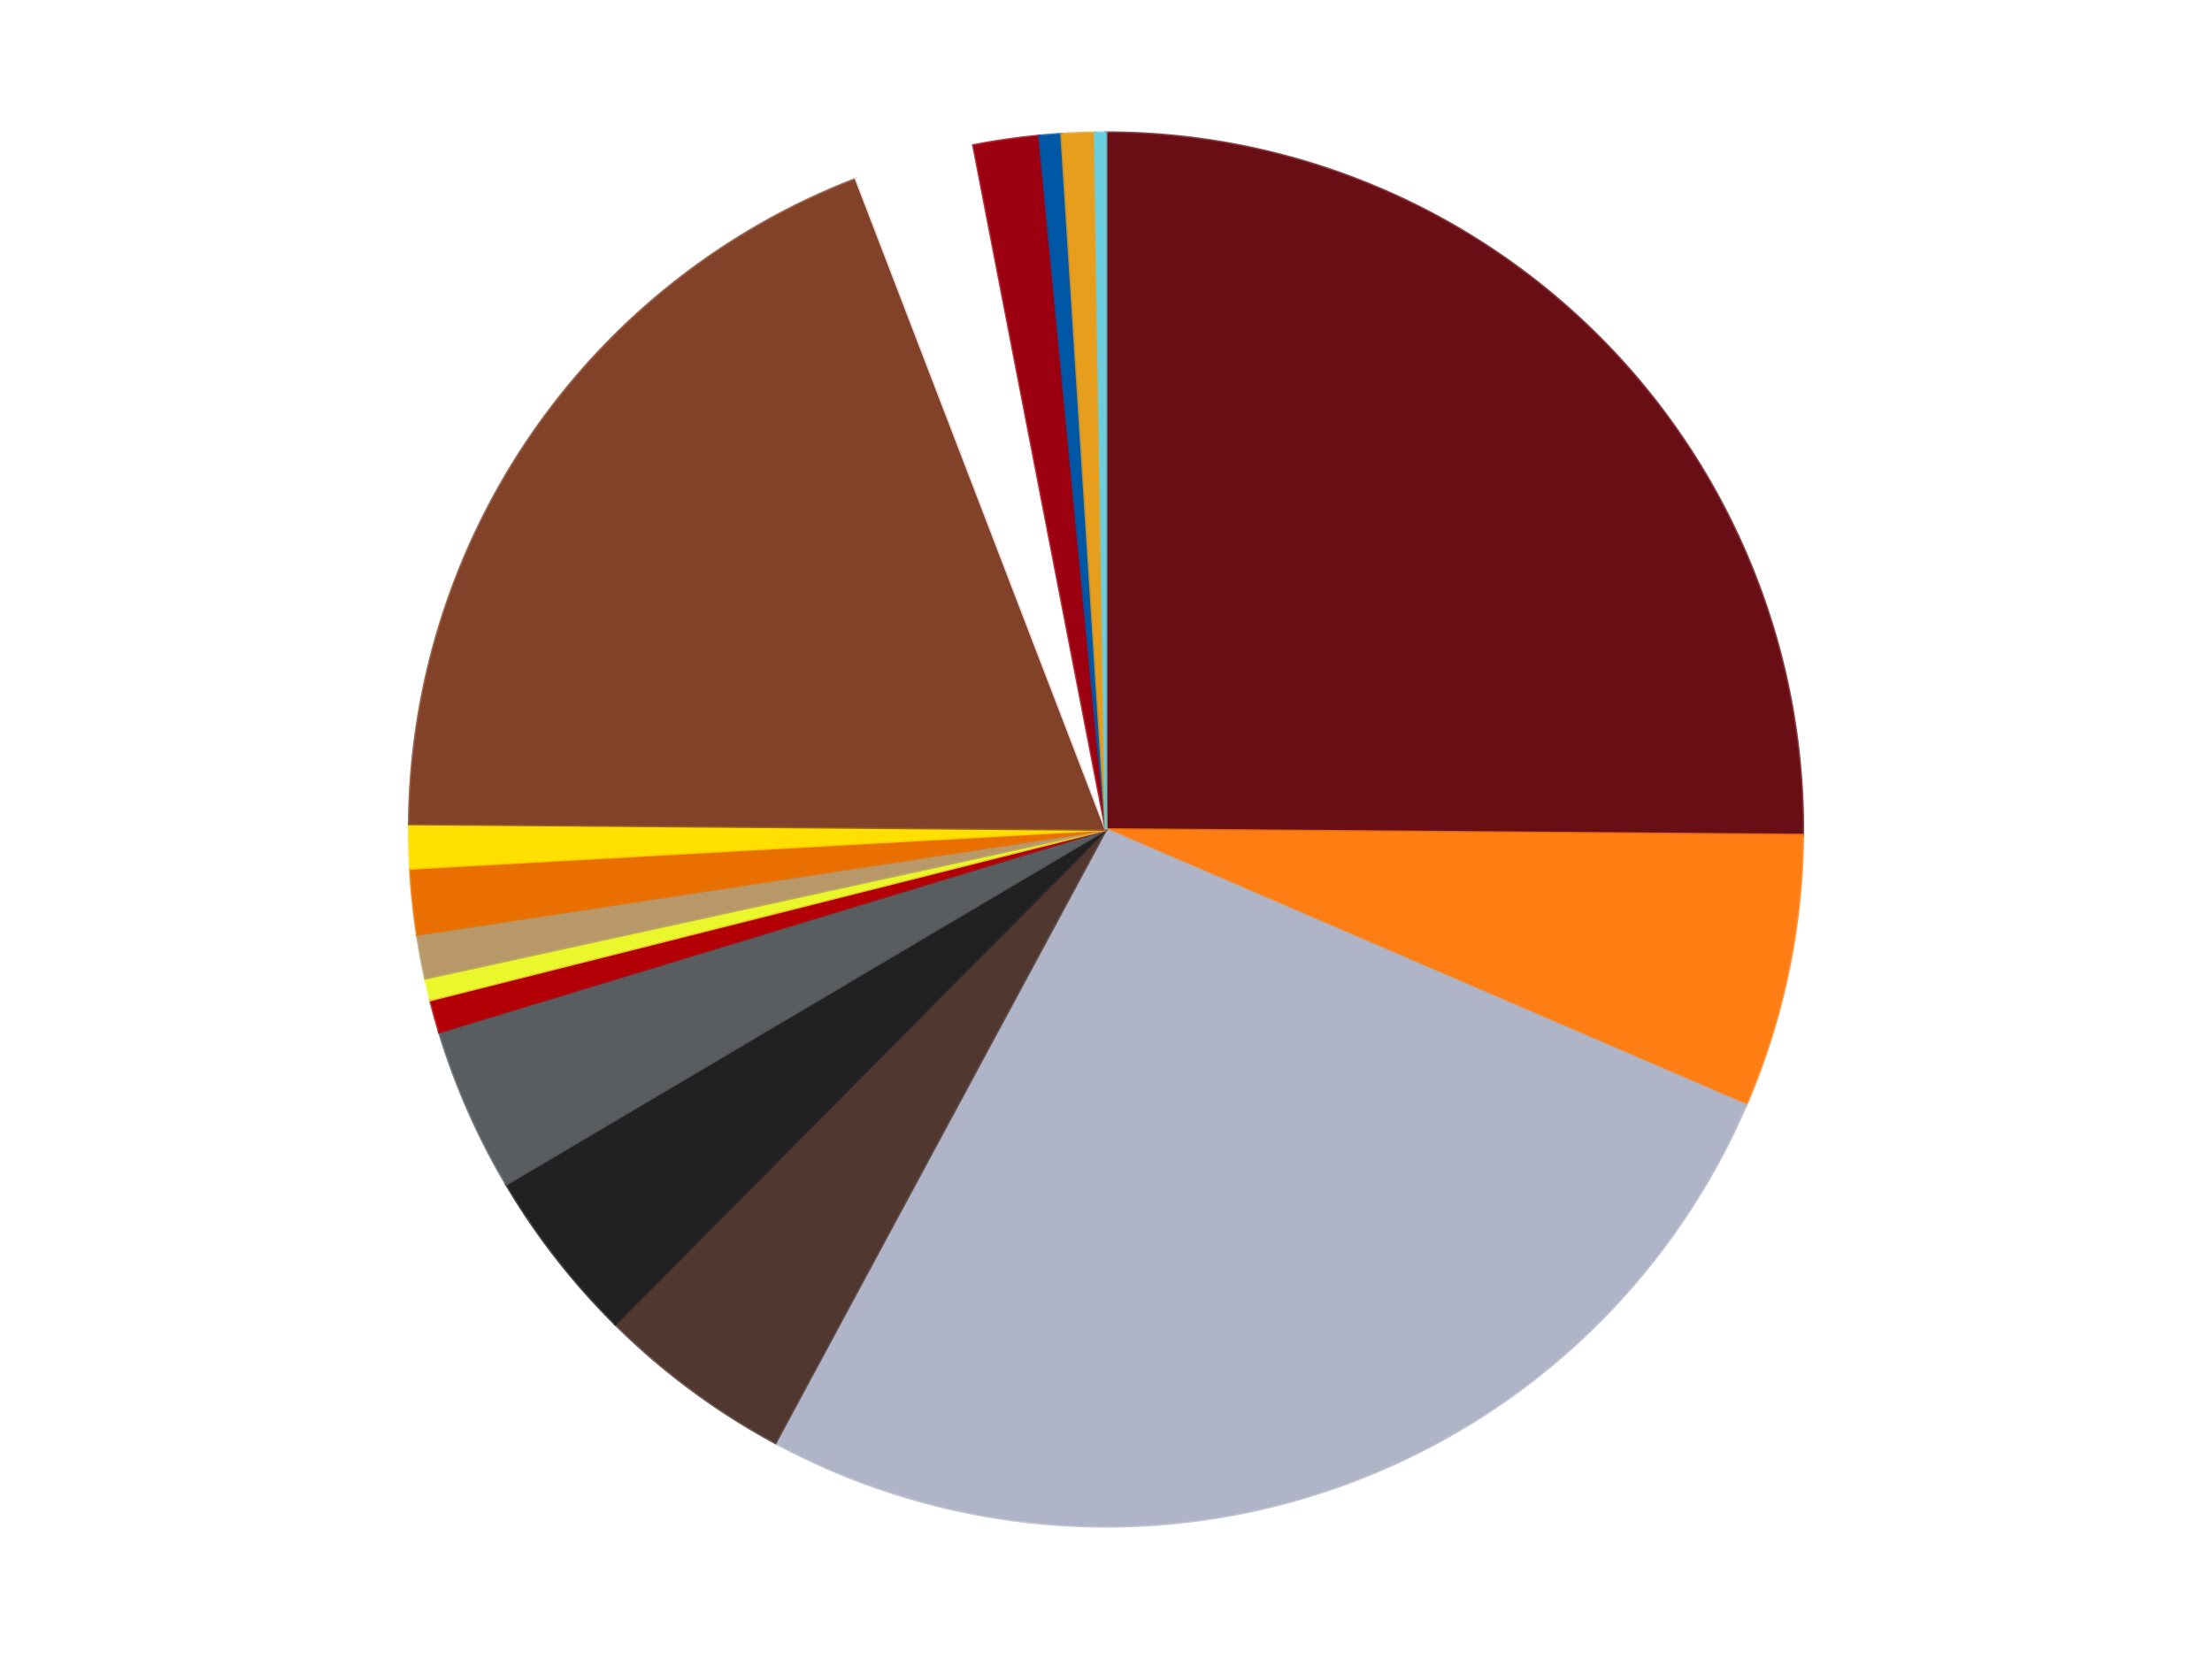
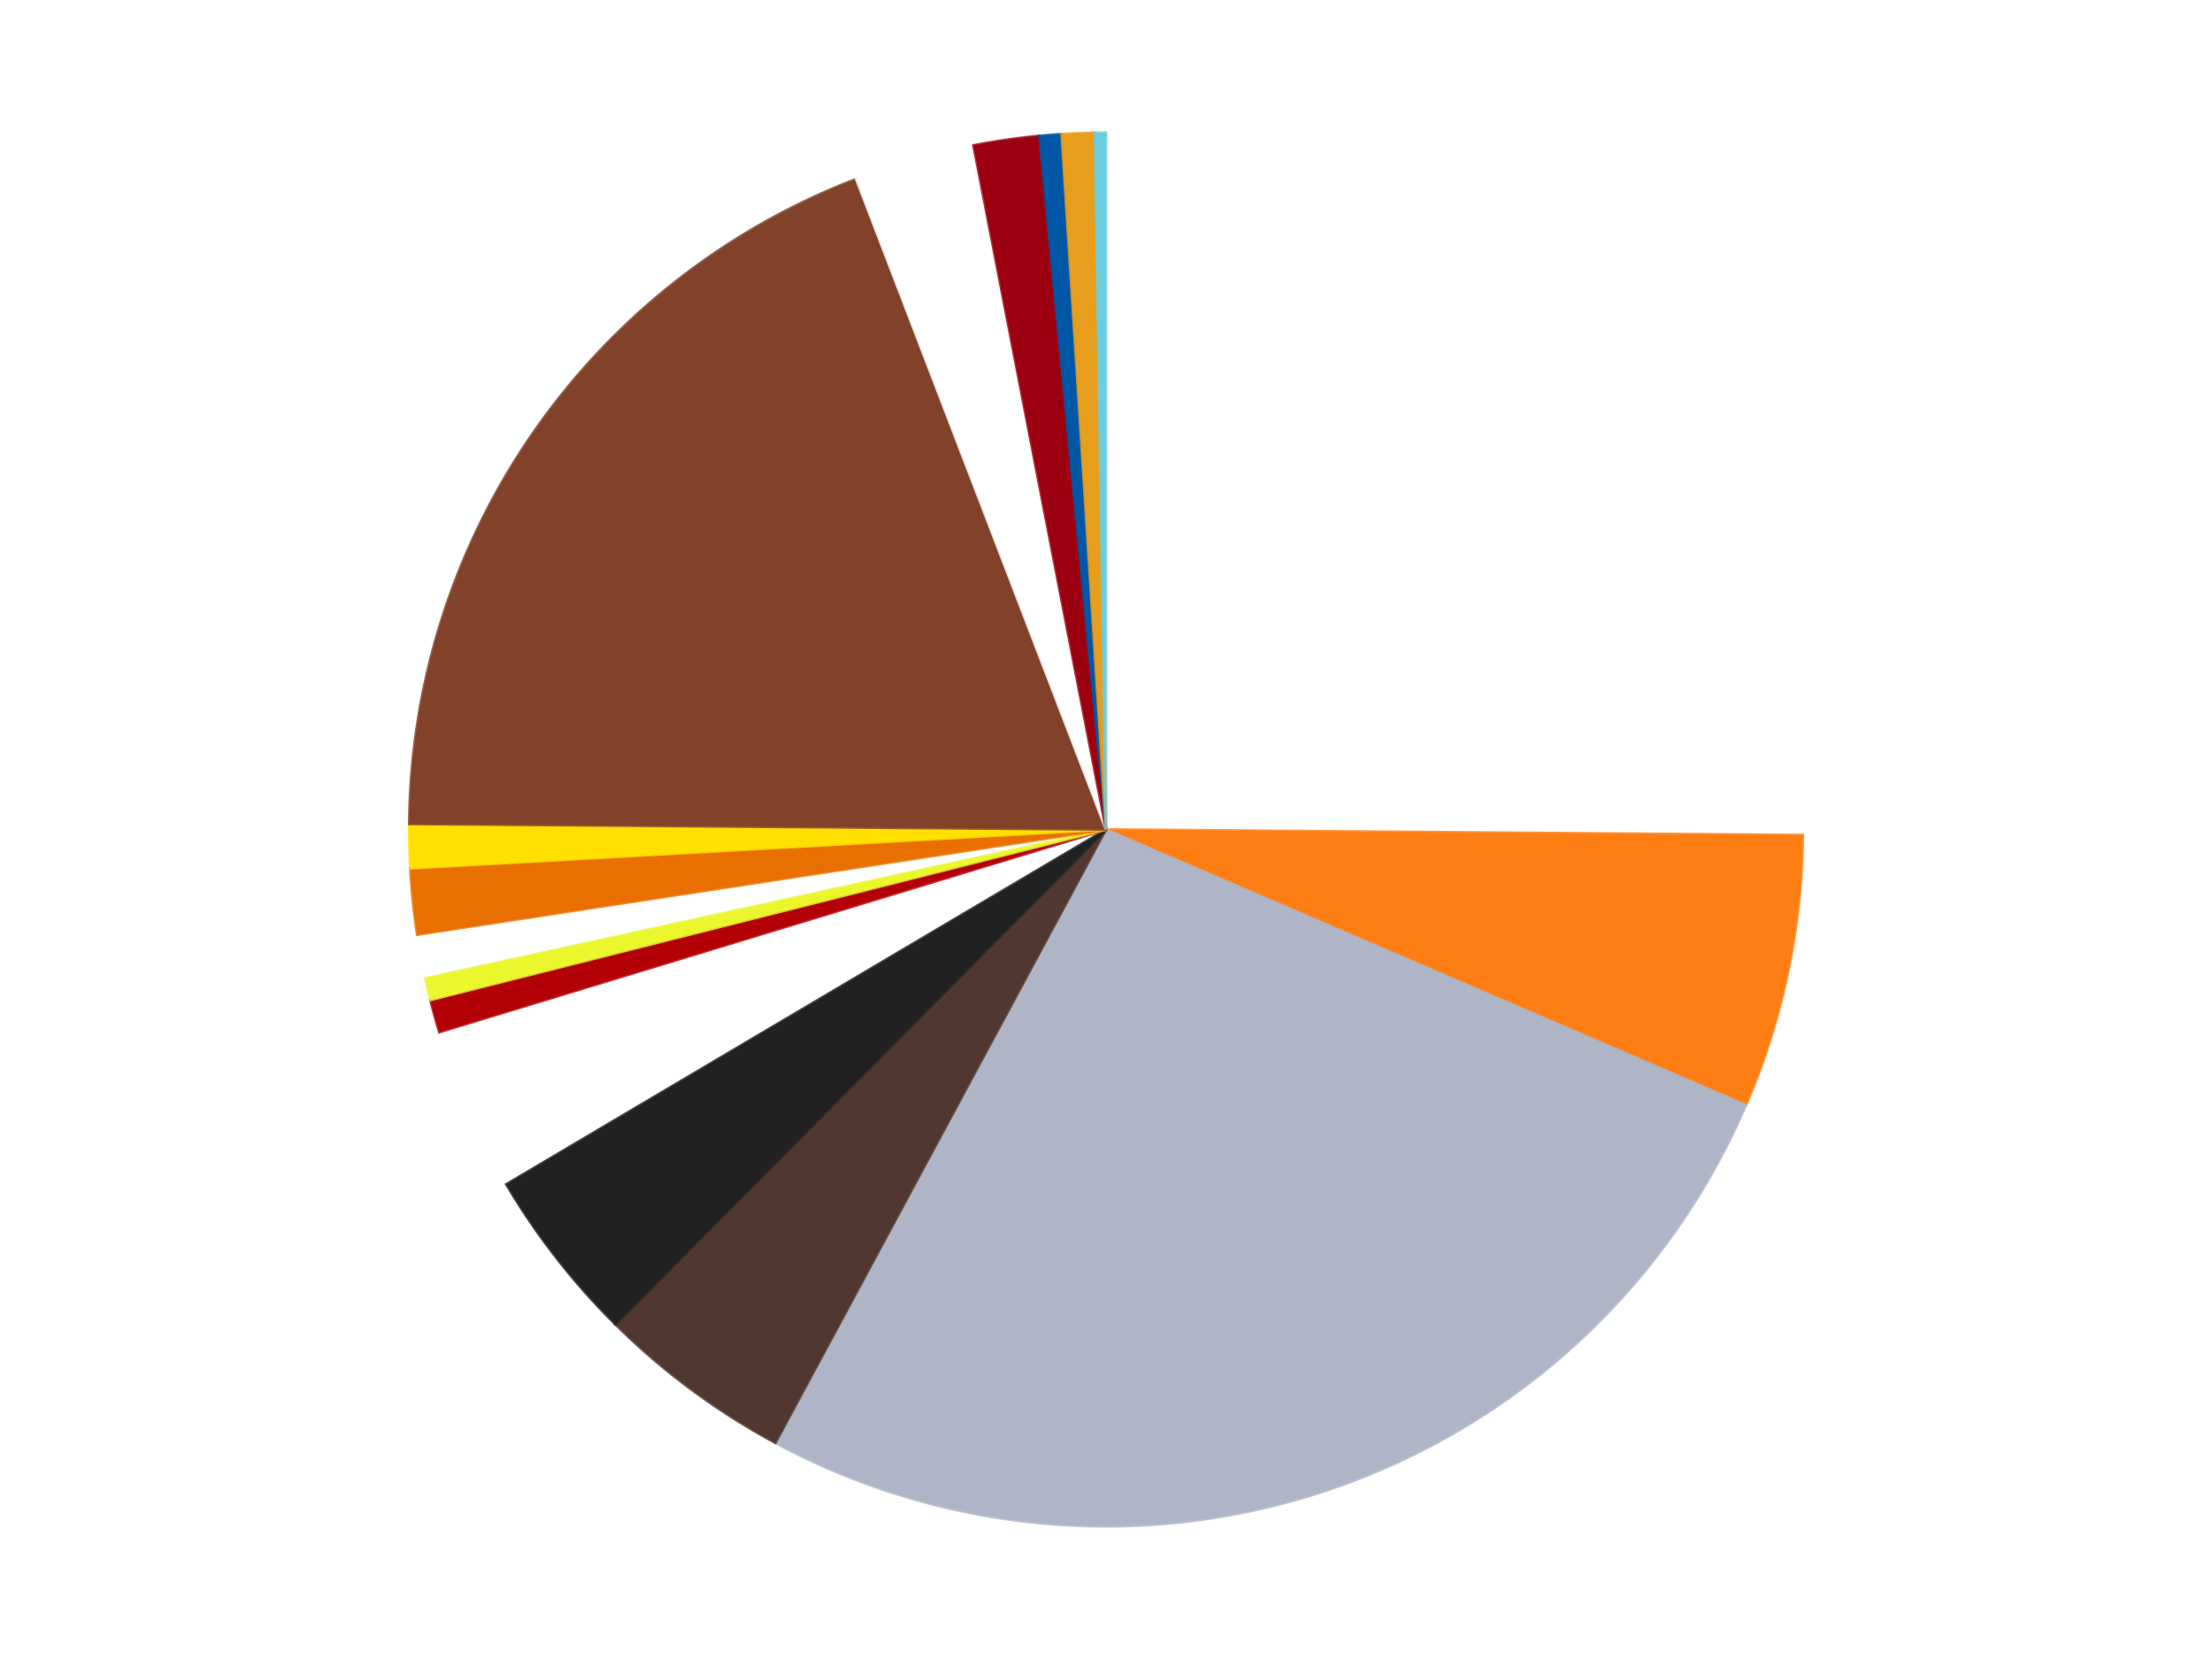
<svg xmlns="http://www.w3.org/2000/svg" xmlns:xlink="http://www.w3.org/1999/xlink" id="chart-84b297b7-5627-4161-86a2-5771a0ae9f93" class="pygal-chart" viewBox="0 0 800 600">
  <defs>
    <style type="text/css">#chart-84b297b7-5627-4161-86a2-5771a0ae9f93{-webkit-user-select:none;-webkit-font-smoothing:antialiased;font-family:Consolas,"Liberation Mono",Menlo,Courier,monospace}#chart-84b297b7-5627-4161-86a2-5771a0ae9f93 .title{font-family:Consolas,"Liberation Mono",Menlo,Courier,monospace;font-size:16px}#chart-84b297b7-5627-4161-86a2-5771a0ae9f93 .legends .legend text{font-family:Consolas,"Liberation Mono",Menlo,Courier,monospace;font-size:14px}#chart-84b297b7-5627-4161-86a2-5771a0ae9f93 .axis text{font-family:Consolas,"Liberation Mono",Menlo,Courier,monospace;font-size:10px}#chart-84b297b7-5627-4161-86a2-5771a0ae9f93 .axis text.major{font-family:Consolas,"Liberation Mono",Menlo,Courier,monospace;font-size:10px}#chart-84b297b7-5627-4161-86a2-5771a0ae9f93 .text-overlay text.value{font-family:Consolas,"Liberation Mono",Menlo,Courier,monospace;font-size:16px}#chart-84b297b7-5627-4161-86a2-5771a0ae9f93 .text-overlay text.label{font-family:Consolas,"Liberation Mono",Menlo,Courier,monospace;font-size:10px}#chart-84b297b7-5627-4161-86a2-5771a0ae9f93 .tooltip{font-family:Consolas,"Liberation Mono",Menlo,Courier,monospace;font-size:14px}#chart-84b297b7-5627-4161-86a2-5771a0ae9f93 text.no_data{font-family:Consolas,"Liberation Mono",Menlo,Courier,monospace;font-size:64px}
#chart-84b297b7-5627-4161-86a2-5771a0ae9f93{background-color:transparent}#chart-84b297b7-5627-4161-86a2-5771a0ae9f93 path,#chart-84b297b7-5627-4161-86a2-5771a0ae9f93 line,#chart-84b297b7-5627-4161-86a2-5771a0ae9f93 rect,#chart-84b297b7-5627-4161-86a2-5771a0ae9f93 circle{-webkit-transition:150ms;-moz-transition:150ms;transition:150ms}#chart-84b297b7-5627-4161-86a2-5771a0ae9f93 .graph &gt; .background{fill:transparent}#chart-84b297b7-5627-4161-86a2-5771a0ae9f93 .plot &gt; .background{fill:transparent}#chart-84b297b7-5627-4161-86a2-5771a0ae9f93 .graph{fill:rgba(0,0,0,.87)}#chart-84b297b7-5627-4161-86a2-5771a0ae9f93 text.no_data{fill:rgba(0,0,0,1)}#chart-84b297b7-5627-4161-86a2-5771a0ae9f93 .title{fill:rgba(0,0,0,1)}#chart-84b297b7-5627-4161-86a2-5771a0ae9f93 .legends .legend text{fill:rgba(0,0,0,.87)}#chart-84b297b7-5627-4161-86a2-5771a0ae9f93 .legends .legend:hover text{fill:rgba(0,0,0,1)}#chart-84b297b7-5627-4161-86a2-5771a0ae9f93 .axis .line{stroke:rgba(0,0,0,1)}#chart-84b297b7-5627-4161-86a2-5771a0ae9f93 .axis .guide.line{stroke:rgba(0,0,0,.54)}#chart-84b297b7-5627-4161-86a2-5771a0ae9f93 .axis .major.line{stroke:rgba(0,0,0,.87)}#chart-84b297b7-5627-4161-86a2-5771a0ae9f93 .axis text.major{fill:rgba(0,0,0,1)}#chart-84b297b7-5627-4161-86a2-5771a0ae9f93 .axis.y .guides:hover .guide.line,#chart-84b297b7-5627-4161-86a2-5771a0ae9f93 .line-graph .axis.x .guides:hover .guide.line,#chart-84b297b7-5627-4161-86a2-5771a0ae9f93 .stackedline-graph .axis.x .guides:hover .guide.line,#chart-84b297b7-5627-4161-86a2-5771a0ae9f93 .xy-graph .axis.x .guides:hover .guide.line{stroke:rgba(0,0,0,1)}#chart-84b297b7-5627-4161-86a2-5771a0ae9f93 .axis .guides:hover text{fill:rgba(0,0,0,1)}#chart-84b297b7-5627-4161-86a2-5771a0ae9f93 .reactive{fill-opacity:1.0;stroke-opacity:.8;stroke-width:1}#chart-84b297b7-5627-4161-86a2-5771a0ae9f93 .ci{stroke:rgba(0,0,0,.87)}#chart-84b297b7-5627-4161-86a2-5771a0ae9f93 .reactive.active,#chart-84b297b7-5627-4161-86a2-5771a0ae9f93 .active .reactive{fill-opacity:0.6;stroke-opacity:.9;stroke-width:4}#chart-84b297b7-5627-4161-86a2-5771a0ae9f93 .ci .reactive.active{stroke-width:1.5}#chart-84b297b7-5627-4161-86a2-5771a0ae9f93 .series text{fill:rgba(0,0,0,1)}#chart-84b297b7-5627-4161-86a2-5771a0ae9f93 .tooltip rect{fill:transparent;stroke:rgba(0,0,0,1);-webkit-transition:opacity 150ms;-moz-transition:opacity 150ms;transition:opacity 150ms}#chart-84b297b7-5627-4161-86a2-5771a0ae9f93 .tooltip .label{fill:rgba(0,0,0,.87)}#chart-84b297b7-5627-4161-86a2-5771a0ae9f93 .tooltip .label{fill:rgba(0,0,0,.87)}#chart-84b297b7-5627-4161-86a2-5771a0ae9f93 .tooltip .legend{font-size:.8em;fill:rgba(0,0,0,.54)}#chart-84b297b7-5627-4161-86a2-5771a0ae9f93 .tooltip .x_label{font-size:.6em;fill:rgba(0,0,0,1)}#chart-84b297b7-5627-4161-86a2-5771a0ae9f93 .tooltip .xlink{font-size:.5em;text-decoration:underline}#chart-84b297b7-5627-4161-86a2-5771a0ae9f93 .tooltip .value{font-size:1.5em}#chart-84b297b7-5627-4161-86a2-5771a0ae9f93 .bound{font-size:.5em}#chart-84b297b7-5627-4161-86a2-5771a0ae9f93 .max-value{font-size:.75em;fill:rgba(0,0,0,.54)}#chart-84b297b7-5627-4161-86a2-5771a0ae9f93 .map-element{fill:transparent;stroke:rgba(0,0,0,.54) !important}#chart-84b297b7-5627-4161-86a2-5771a0ae9f93 .map-element .reactive{fill-opacity:inherit;stroke-opacity:inherit}#chart-84b297b7-5627-4161-86a2-5771a0ae9f93 .color-0,#chart-84b297b7-5627-4161-86a2-5771a0ae9f93 .color-0 a:visited{stroke:#F44336;fill:#F44336}#chart-84b297b7-5627-4161-86a2-5771a0ae9f93 .color-1,#chart-84b297b7-5627-4161-86a2-5771a0ae9f93 .color-1 a:visited{stroke:#3F51B5;fill:#3F51B5}#chart-84b297b7-5627-4161-86a2-5771a0ae9f93 .color-2,#chart-84b297b7-5627-4161-86a2-5771a0ae9f93 .color-2 a:visited{stroke:#009688;fill:#009688}#chart-84b297b7-5627-4161-86a2-5771a0ae9f93 .color-3,#chart-84b297b7-5627-4161-86a2-5771a0ae9f93 .color-3 a:visited{stroke:#FFC107;fill:#FFC107}#chart-84b297b7-5627-4161-86a2-5771a0ae9f93 .color-4,#chart-84b297b7-5627-4161-86a2-5771a0ae9f93 .color-4 a:visited{stroke:#FF5722;fill:#FF5722}#chart-84b297b7-5627-4161-86a2-5771a0ae9f93 .color-5,#chart-84b297b7-5627-4161-86a2-5771a0ae9f93 .color-5 a:visited{stroke:#9C27B0;fill:#9C27B0}#chart-84b297b7-5627-4161-86a2-5771a0ae9f93 .color-6,#chart-84b297b7-5627-4161-86a2-5771a0ae9f93 .color-6 a:visited{stroke:#03A9F4;fill:#03A9F4}#chart-84b297b7-5627-4161-86a2-5771a0ae9f93 .color-7,#chart-84b297b7-5627-4161-86a2-5771a0ae9f93 .color-7 a:visited{stroke:#8BC34A;fill:#8BC34A}#chart-84b297b7-5627-4161-86a2-5771a0ae9f93 .color-8,#chart-84b297b7-5627-4161-86a2-5771a0ae9f93 .color-8 a:visited{stroke:#FF9800;fill:#FF9800}#chart-84b297b7-5627-4161-86a2-5771a0ae9f93 .color-9,#chart-84b297b7-5627-4161-86a2-5771a0ae9f93 .color-9 a:visited{stroke:#E91E63;fill:#E91E63}#chart-84b297b7-5627-4161-86a2-5771a0ae9f93 .color-10,#chart-84b297b7-5627-4161-86a2-5771a0ae9f93 .color-10 a:visited{stroke:#2196F3;fill:#2196F3}#chart-84b297b7-5627-4161-86a2-5771a0ae9f93 .color-11,#chart-84b297b7-5627-4161-86a2-5771a0ae9f93 .color-11 a:visited{stroke:#4CAF50;fill:#4CAF50}#chart-84b297b7-5627-4161-86a2-5771a0ae9f93 .color-12,#chart-84b297b7-5627-4161-86a2-5771a0ae9f93 .color-12 a:visited{stroke:#FFEB3B;fill:#FFEB3B}#chart-84b297b7-5627-4161-86a2-5771a0ae9f93 .color-13,#chart-84b297b7-5627-4161-86a2-5771a0ae9f93 .color-13 a:visited{stroke:#673AB7;fill:#673AB7}#chart-84b297b7-5627-4161-86a2-5771a0ae9f93 .color-14,#chart-84b297b7-5627-4161-86a2-5771a0ae9f93 .color-14 a:visited{stroke:#00BCD4;fill:#00BCD4}#chart-84b297b7-5627-4161-86a2-5771a0ae9f93 .color-15,#chart-84b297b7-5627-4161-86a2-5771a0ae9f93 .color-15 a:visited{stroke:#CDDC39;fill:#CDDC39}#chart-84b297b7-5627-4161-86a2-5771a0ae9f93 .color-16,#chart-84b297b7-5627-4161-86a2-5771a0ae9f93 .color-16 a:visited{stroke:#9E9E9E;fill:#9E9E9E}#chart-84b297b7-5627-4161-86a2-5771a0ae9f93 .text-overlay .color-0 text{fill:black}#chart-84b297b7-5627-4161-86a2-5771a0ae9f93 .text-overlay .color-1 text{fill:black}#chart-84b297b7-5627-4161-86a2-5771a0ae9f93 .text-overlay .color-2 text{fill:black}#chart-84b297b7-5627-4161-86a2-5771a0ae9f93 .text-overlay .color-3 text{fill:black}#chart-84b297b7-5627-4161-86a2-5771a0ae9f93 .text-overlay .color-4 text{fill:black}#chart-84b297b7-5627-4161-86a2-5771a0ae9f93 .text-overlay .color-5 text{fill:black}#chart-84b297b7-5627-4161-86a2-5771a0ae9f93 .text-overlay .color-6 text{fill:black}#chart-84b297b7-5627-4161-86a2-5771a0ae9f93 .text-overlay .color-7 text{fill:black}#chart-84b297b7-5627-4161-86a2-5771a0ae9f93 .text-overlay .color-8 text{fill:black}#chart-84b297b7-5627-4161-86a2-5771a0ae9f93 .text-overlay .color-9 text{fill:black}#chart-84b297b7-5627-4161-86a2-5771a0ae9f93 .text-overlay .color-10 text{fill:black}#chart-84b297b7-5627-4161-86a2-5771a0ae9f93 .text-overlay .color-11 text{fill:black}#chart-84b297b7-5627-4161-86a2-5771a0ae9f93 .text-overlay .color-12 text{fill:black}#chart-84b297b7-5627-4161-86a2-5771a0ae9f93 .text-overlay .color-13 text{fill:black}#chart-84b297b7-5627-4161-86a2-5771a0ae9f93 .text-overlay .color-14 text{fill:black}#chart-84b297b7-5627-4161-86a2-5771a0ae9f93 .text-overlay .color-15 text{fill:black}#chart-84b297b7-5627-4161-86a2-5771a0ae9f93 .text-overlay .color-16 text{fill:black}
#chart-84b297b7-5627-4161-86a2-5771a0ae9f93 text.no_data{text-anchor:middle}#chart-84b297b7-5627-4161-86a2-5771a0ae9f93 .guide.line{fill:none}#chart-84b297b7-5627-4161-86a2-5771a0ae9f93 .centered{text-anchor:middle}#chart-84b297b7-5627-4161-86a2-5771a0ae9f93 .title{text-anchor:middle}#chart-84b297b7-5627-4161-86a2-5771a0ae9f93 .legends .legend text{fill-opacity:1}#chart-84b297b7-5627-4161-86a2-5771a0ae9f93 .axis.x text{text-anchor:middle}#chart-84b297b7-5627-4161-86a2-5771a0ae9f93 .axis.x:not(.web) text[transform]{text-anchor:start}#chart-84b297b7-5627-4161-86a2-5771a0ae9f93 .axis.x:not(.web) text[transform].backwards{text-anchor:end}#chart-84b297b7-5627-4161-86a2-5771a0ae9f93 .axis.y text{text-anchor:end}#chart-84b297b7-5627-4161-86a2-5771a0ae9f93 .axis.y text[transform].backwards{text-anchor:start}#chart-84b297b7-5627-4161-86a2-5771a0ae9f93 .axis.y2 text{text-anchor:start}#chart-84b297b7-5627-4161-86a2-5771a0ae9f93 .axis.y2 text[transform].backwards{text-anchor:end}#chart-84b297b7-5627-4161-86a2-5771a0ae9f93 .axis .guide.line{stroke-dasharray:4,4;stroke:black}#chart-84b297b7-5627-4161-86a2-5771a0ae9f93 .axis .major.guide.line{stroke-dasharray:6,6;stroke:black}#chart-84b297b7-5627-4161-86a2-5771a0ae9f93 .horizontal .axis.y .guide.line,#chart-84b297b7-5627-4161-86a2-5771a0ae9f93 .horizontal .axis.y2 .guide.line,#chart-84b297b7-5627-4161-86a2-5771a0ae9f93 .vertical .axis.x .guide.line{opacity:0}#chart-84b297b7-5627-4161-86a2-5771a0ae9f93 .horizontal .axis.always_show .guide.line,#chart-84b297b7-5627-4161-86a2-5771a0ae9f93 .vertical .axis.always_show .guide.line{opacity:1 !important}#chart-84b297b7-5627-4161-86a2-5771a0ae9f93 .axis.y .guides:hover .guide.line,#chart-84b297b7-5627-4161-86a2-5771a0ae9f93 .axis.y2 .guides:hover .guide.line,#chart-84b297b7-5627-4161-86a2-5771a0ae9f93 .axis.x .guides:hover .guide.line{opacity:1}#chart-84b297b7-5627-4161-86a2-5771a0ae9f93 .axis .guides:hover text{opacity:1}#chart-84b297b7-5627-4161-86a2-5771a0ae9f93 .nofill{fill:none}#chart-84b297b7-5627-4161-86a2-5771a0ae9f93 .subtle-fill{fill-opacity:.2}#chart-84b297b7-5627-4161-86a2-5771a0ae9f93 .dot{stroke-width:1px;fill-opacity:1;stroke-opacity:1}#chart-84b297b7-5627-4161-86a2-5771a0ae9f93 .dot.active{stroke-width:5px}#chart-84b297b7-5627-4161-86a2-5771a0ae9f93 .dot.negative{fill:transparent}#chart-84b297b7-5627-4161-86a2-5771a0ae9f93 text,#chart-84b297b7-5627-4161-86a2-5771a0ae9f93 tspan{stroke:none !important}#chart-84b297b7-5627-4161-86a2-5771a0ae9f93 .series text.active{opacity:1}#chart-84b297b7-5627-4161-86a2-5771a0ae9f93 .tooltip rect{fill-opacity:.95;stroke-width:.5}#chart-84b297b7-5627-4161-86a2-5771a0ae9f93 .tooltip text{fill-opacity:1}#chart-84b297b7-5627-4161-86a2-5771a0ae9f93 .showable{visibility:hidden}#chart-84b297b7-5627-4161-86a2-5771a0ae9f93 .showable.shown{visibility:visible}#chart-84b297b7-5627-4161-86a2-5771a0ae9f93 .gauge-background{fill:rgba(229,229,229,1);stroke:none}#chart-84b297b7-5627-4161-86a2-5771a0ae9f93 .bg-lines{stroke:transparent;stroke-width:2px}</style>
    <script type="text/javascript">window.pygal = window.pygal || {};window.pygal.config = window.pygal.config || {};window.pygal.config['84b297b7-5627-4161-86a2-5771a0ae9f93'] = {"allow_interruptions": false, "box_mode": "extremes", "classes": ["pygal-chart"], "css": ["file://style.css", "file://graph.css"], "defs": [], "disable_xml_declaration": false, "dots_size": 2.5, "dynamic_print_values": false, "explicit_size": false, "fill": false, "force_uri_protocol": "https", "formatter": null, "half_pie": false, "height": 600, "include_x_axis": false, "inner_radius": 0, "interpolate": null, "interpolation_parameters": {}, "interpolation_precision": 250, "inverse_y_axis": false, "js": ["//kozea.github.io/pygal.js/2.0.x/pygal-tooltips.min.js"], "legend_at_bottom": false, "legend_at_bottom_columns": null, "legend_box_size": 12, "logarithmic": false, "margin": 20, "margin_bottom": null, "margin_left": null, "margin_right": null, "margin_top": null, "max_scale": 16, "min_scale": 4, "missing_value_fill_truncation": "x", "no_data_text": "No data", "no_prefix": false, "order_min": null, "pretty_print": false, "print_labels": false, "print_values": false, "print_values_position": "center", "print_zeroes": true, "range": null, "rounded_bars": null, "secondary_range": null, "show_dots": true, "show_legend": false, "show_minor_x_labels": true, "show_minor_y_labels": true, "show_only_major_dots": false, "show_x_guides": false, "show_x_labels": true, "show_y_guides": true, "show_y_labels": true, "spacing": 10, "stack_from_top": false, "strict": false, "stroke": true, "stroke_style": null, "style": {"background": "transparent", "ci_colors": [], "colors": ["#F44336", "#3F51B5", "#009688", "#FFC107", "#FF5722", "#9C27B0", "#03A9F4", "#8BC34A", "#FF9800", "#E91E63", "#2196F3", "#4CAF50", "#FFEB3B", "#673AB7", "#00BCD4", "#CDDC39", "#9E9E9E", "#607D8B"], "dot_opacity": "1", "font_family": "Consolas, \"Liberation Mono\", Menlo, Courier, monospace", "foreground": "rgba(0, 0, 0, .87)", "foreground_strong": "rgba(0, 0, 0, 1)", "foreground_subtle": "rgba(0, 0, 0, .54)", "guide_stroke_color": "black", "guide_stroke_dasharray": "4,4", "label_font_family": "Consolas, \"Liberation Mono\", Menlo, Courier, monospace", "label_font_size": 10, "legend_font_family": "Consolas, \"Liberation Mono\", Menlo, Courier, monospace", "legend_font_size": 14, "major_guide_stroke_color": "black", "major_guide_stroke_dasharray": "6,6", "major_label_font_family": "Consolas, \"Liberation Mono\", Menlo, Courier, monospace", "major_label_font_size": 10, "no_data_font_family": "Consolas, \"Liberation Mono\", Menlo, Courier, monospace", "no_data_font_size": 64, "opacity": "1.0", "opacity_hover": "0.6", "plot_background": "transparent", "stroke_opacity": ".8", "stroke_opacity_hover": ".9", "stroke_width": "1", "stroke_width_hover": "4", "title_font_family": "Consolas, \"Liberation Mono\", Menlo, Courier, monospace", "title_font_size": 16, "tooltip_font_family": "Consolas, \"Liberation Mono\", Menlo, Courier, monospace", "tooltip_font_size": 14, "transition": "150ms", "value_background": "rgba(229, 229, 229, 1)", "value_colors": [], "value_font_family": "Consolas, \"Liberation Mono\", Menlo, Courier, monospace", "value_font_size": 16, "value_label_font_family": "Consolas, \"Liberation Mono\", Menlo, Courier, monospace", "value_label_font_size": 10}, "title": null, "tooltip_border_radius": 0, "tooltip_fancy_mode": true, "truncate_label": null, "truncate_legend": null, "width": 800, "x_label_rotation": 0, "x_labels": null, "x_labels_major": null, "x_labels_major_count": null, "x_labels_major_every": null, "x_title": null, "xrange": null, "y_label_rotation": 0, "y_labels": null, "y_labels_major": null, "y_labels_major_count": null, "y_labels_major_every": null, "y_title": null, "zero": 0, "legends": ["Dark Red", "Orange", "Light Bluish Gray", "Dark Brown", "Black", "Dark Bluish Gray", "Red", "Trans-Yellow", "Dark Tan", "Trans-Orange", "Yellow", "Reddish Brown", "White", "Trans-Red", "Blue", "Pearl Gold", "Medium Azure"]}</script>
    <script type="text/javascript" xlink:href="https://kozea.github.io/pygal.js/2.0.x/pygal-tooltips.min.js" />
  </defs>
  <title>Pygal</title>
  <g class="graph pie-graph vertical">
    <rect x="0" y="0" width="800" height="600" class="background" />
    <g transform="translate(20, 20)" class="plot">
-       <rect x="0" y="0" width="760" height="560" class="background" />
      <g class="series serie-0 color-0">
        <g class="slices">
          <g class="slice" style="fill: #6A0E15; stroke: #6A0E15">
-             <path d="M380 28 A252 252 0 0 1 631.992 282.009 L380 280 A0 0 0 0 0 380 280 z" class="slice reactive tooltip-trigger" />
            <desc class="value">99</desc>
            <desc class="x centered">469.44995053290756</desc>
            <desc class="y centered">191.26045780115612</desc>
          </g>
        </g>
      </g>
      <g class="series serie-1 color-1">
        <g class="slices">
          <g class="slice" style="fill: #FF7E14; stroke: #FF7E14">
            <path d="M631.992 282.009 A252 252 0 0 1 611.449 379.675 L380 280 A0 0 0 0 0 380 280 z" class="slice reactive tooltip-trigger" />
            <desc class="value">25</desc>
            <desc class="x centered">503.30202117969515</desc>
            <desc class="y centered">305.93475608140574</desc>
          </g>
        </g>
      </g>
      <g class="series serie-2 color-2">
        <g class="slices">
          <g class="slice" style="fill: #AFB5C7; stroke: #AFB5C7">
            <path d="M611.449 379.675 A252 252 0 0 1 260.433 501.828 L380 280 A0 0 0 0 0 380 280 z" class="slice reactive tooltip-trigger" />
            <desc class="value">104</desc>
            <desc class="x centered">421.4118955319509</desc>
            <desc class="y centered">399.00023070755276</desc>
          </g>
        </g>
      </g>
      <g class="series serie-3 color-3">
        <g class="slices">
          <g class="slice" style="fill: #50372F; stroke: #50372F">
            <path d="M260.433 501.828 A252 252 0 0 1 202.521 458.9 L380 280 A0 0 0 0 0 380 280 z" class="slice reactive tooltip-trigger" />
            <desc class="value">18</desc>
            <desc class="x centered">304.9671074614872</desc>
            <desc class="y centered">381.22284839552776</desc>
          </g>
        </g>
      </g>
      <g class="series serie-4 color-4">
        <g class="slices">
          <g class="slice" style="fill: #212121; stroke: #212121">
            <path d="M202.521 458.9 A252 252 0 0 1 163.113 408.313 L380 280 A0 0 0 0 0 380 280 z" class="slice reactive tooltip-trigger" />
            <desc class="value">16</desc>
            <desc class="x centered">280.6007825797521</desc>
            <desc class="y centered">357.4325227294209</desc>
          </g>
        </g>
      </g>
      <g class="series serie-5 color-5">
        <g class="slices">
          <g class="slice" style="fill: #595D60; stroke: #595D60">
-             <path d="M163.113 408.313 A252 252 0 0 1 138.888 353.272 L380 280 A0 0 0 0 0 380 280 z" class="slice reactive tooltip-trigger" />
            <desc class="value">15</desc>
            <desc class="x centered">264.67637417463516</desc>
            <desc class="y centered">330.75885466094803</desc>
          </g>
        </g>
      </g>
      <g class="series serie-6 color-6">
        <g class="slices">
          <g class="slice" style="fill: #B30006; stroke: #B30006">
            <path d="M138.888 353.272 A252 252 0 0 1 135.659 341.657 L380 280 A0 0 0 0 0 380 280 z" class="slice reactive tooltip-trigger" />
            <desc class="value">3</desc>
            <desc class="x centered">258.60197374421307</desc>
            <desc class="y centered">313.7419504652481</desc>
          </g>
        </g>
      </g>
      <g class="series serie-7 color-7">
        <g class="slices">
          <g class="slice" style="fill: #EBF72D; stroke: #EBF72D">
            <path d="M135.659 341.657 A252 252 0 0 1 133.817 333.834 L380 280 A0 0 0 0 0 380 280 z" class="slice reactive tooltip-trigger" />
            <desc class="value">2</desc>
            <desc class="x centered">257.3535738219539</desc>
            <desc class="y centered">308.87653278621025</desc>
          </g>
        </g>
      </g>
      <g class="series serie-8 color-8">
        <g class="slices">
          <g class="slice" style="fill: #B89869; stroke: #B89869">
-             <path d="M133.817 333.834 A252 252 0 0 1 130.886 318.032 L380 280 A0 0 0 0 0 380 280 z" class="slice reactive tooltip-trigger" />
            <desc class="value">4</desc>
            <desc class="x centered">256.1129341890272</desc>
            <desc class="y centered">302.97814014988376</desc>
          </g>
        </g>
      </g>
      <g class="series serie-9 color-9">
        <g class="slices">
          <g class="slice" style="fill: #E96F01; stroke: #E96F01">
            <path d="M130.886 318.032 A252 252 0 0 1 128.392 294.058 L380 280 A0 0 0 0 0 380 280 z" class="slice reactive tooltip-trigger" />
            <desc class="value">6</desc>
            <desc class="x centered">254.67630976419184</desc>
            <desc class="y centered">293.03735654491385</desc>
          </g>
        </g>
      </g>
      <g class="series serie-10 color-10">
        <g class="slices">
          <g class="slice" style="fill: #FFE001; stroke: #FFE001">
            <path d="M128.392 294.058 A252 252 0 0 1 128.008 277.991 L380 280 A0 0 0 0 0 380 280 z" class="slice reactive tooltip-trigger" />
            <desc class="value">4</desc>
            <desc class="x centered">254.03604704359967</desc>
            <desc class="y centered">283.01372785728313</desc>
          </g>
        </g>
      </g>
      <g class="series serie-11 color-11">
        <g class="slices">
          <g class="slice" style="fill: #82422A; stroke: #82422A">
            <path d="M128.008 277.991 A252 252 0 0 1 289.629 44.762 L380 280 A0 0 0 0 0 380 280 z" class="slice reactive tooltip-trigger" />
            <desc class="value">75</desc>
            <desc class="x centered">276.4359126653248</desc>
            <desc class="y centered">208.23315657954737</desc>
          </g>
        </g>
      </g>
      <g class="series serie-12 color-12">
        <g class="slices">
          <g class="slice" style="fill: #FFFFFF; stroke: #FFFFFF">
            <path d="M289.629 44.762 A252 252 0 0 1 332.07 32.6 L380 280 A0 0 0 0 0 380 280 z" class="slice reactive tooltip-trigger" />
            <desc class="value">11</desc>
            <desc class="x centered">345.2911548784211</desc>
            <desc class="y centered">158.87487432276384</desc>
          </g>
        </g>
      </g>
      <g class="series serie-13 color-13">
        <g class="slices">
          <g class="slice" style="fill: #9C0010; stroke: #9C0010">
            <path d="M332.07 32.6 A252 252 0 0 1 355.925 29.153 L380 280 A0 0 0 0 0 380 280 z" class="slice reactive tooltip-trigger" />
            <desc class="value">6</desc>
            <desc class="x centered">361.9779309462606</desc>
            <desc class="y centered">155.29552924204262</desc>
          </g>
        </g>
      </g>
      <g class="series serie-14 color-14">
        <g class="slices">
          <g class="slice" style="fill: #0057A6; stroke: #0057A6">
            <path d="M355.925 29.153 A252 252 0 0 1 363.936 28.513 L380 280 A0 0 0 0 0 380 280 z" class="slice reactive tooltip-trigger" />
            <desc class="value">2</desc>
            <desc class="x centered">369.96392484080826</desc>
            <desc class="y centered">154.40032963658282</desc>
          </g>
        </g>
      </g>
      <g class="series serie-15 color-15">
        <g class="slices">
          <g class="slice" style="fill: #E79E1D; stroke: #E79E1D">
            <path d="M363.936 28.513 A252 252 0 0 1 375.981 28.032 L380 280 A0 0 0 0 0 380 280 z" class="slice reactive tooltip-trigger" />
            <desc class="value">3</desc>
            <desc class="x centered">374.9779718136278</desc>
            <desc class="y centered">154.1001221887198</desc>
          </g>
        </g>
      </g>
      <g class="series serie-16 color-16">
        <g class="slices">
          <g class="slice" style="fill: #6ACEE0; stroke: #6ACEE0">
            <path d="M375.981 28.032 A252 252 0 0 1 380 28 L380 280 A0 0 0 0 0 380 280 z" class="slice reactive tooltip-trigger" />
            <desc class="value">1</desc>
            <desc class="x centered">378.9953388834983</desc>
            <desc class="y centered">154.00400539683417</desc>
          </g>
        </g>
      </g>
    </g>
    <g class="titles" />
    <g transform="translate(20, 20)" class="plot overlay">
      <g class="series serie-0 color-0" />
      <g class="series serie-1 color-1" />
      <g class="series serie-2 color-2" />
      <g class="series serie-3 color-3" />
      <g class="series serie-4 color-4" />
      <g class="series serie-5 color-5" />
      <g class="series serie-6 color-6" />
      <g class="series serie-7 color-7" />
      <g class="series serie-8 color-8" />
      <g class="series serie-9 color-9" />
      <g class="series serie-10 color-10" />
      <g class="series serie-11 color-11" />
      <g class="series serie-12 color-12" />
      <g class="series serie-13 color-13" />
      <g class="series serie-14 color-14" />
      <g class="series serie-15 color-15" />
      <g class="series serie-16 color-16" />
    </g>
    <g transform="translate(20, 20)" class="plot text-overlay">
      <g class="series serie-0 color-0" />
      <g class="series serie-1 color-1" />
      <g class="series serie-2 color-2" />
      <g class="series serie-3 color-3" />
      <g class="series serie-4 color-4" />
      <g class="series serie-5 color-5" />
      <g class="series serie-6 color-6" />
      <g class="series serie-7 color-7" />
      <g class="series serie-8 color-8" />
      <g class="series serie-9 color-9" />
      <g class="series serie-10 color-10" />
      <g class="series serie-11 color-11" />
      <g class="series serie-12 color-12" />
      <g class="series serie-13 color-13" />
      <g class="series serie-14 color-14" />
      <g class="series serie-15 color-15" />
      <g class="series serie-16 color-16" />
    </g>
    <g transform="translate(20, 20)" class="plot tooltip-overlay">
      <g transform="translate(0 0)" style="opacity: 0" class="tooltip">
        <rect rx="0" ry="0" width="0" height="0" class="tooltip-box" />
        <g class="text" />
      </g>
    </g>
  </g>
</svg>